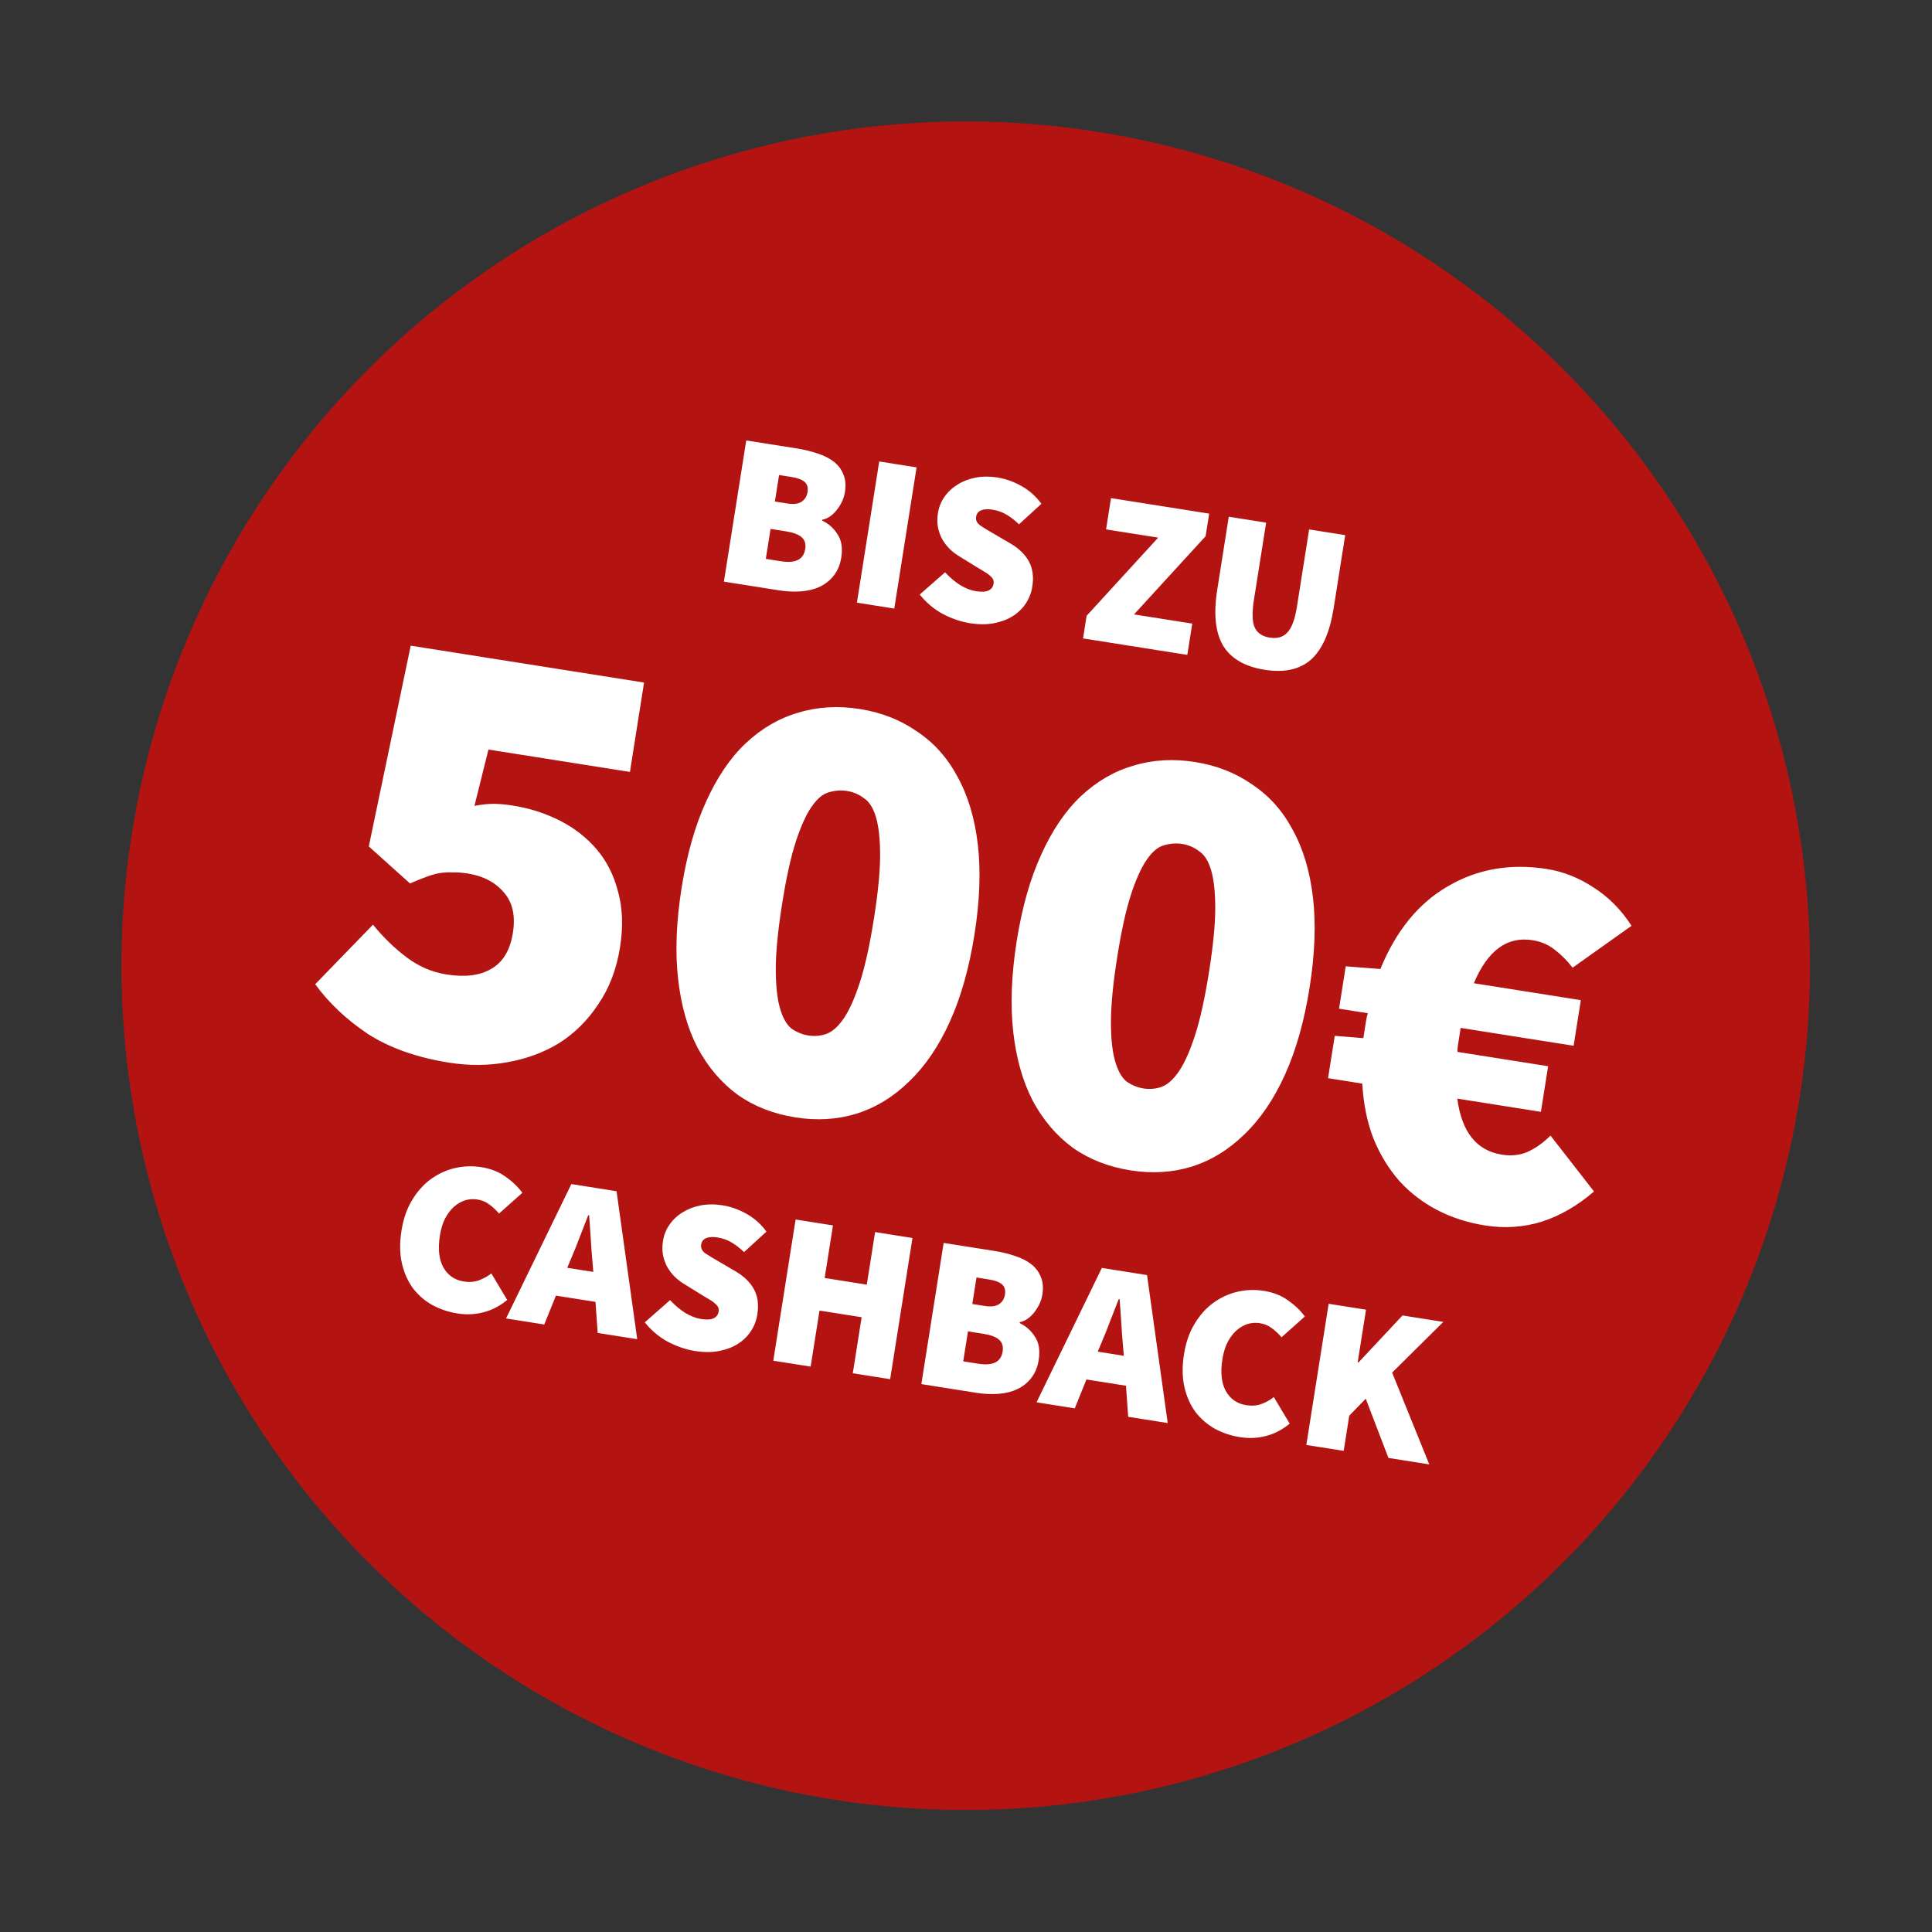
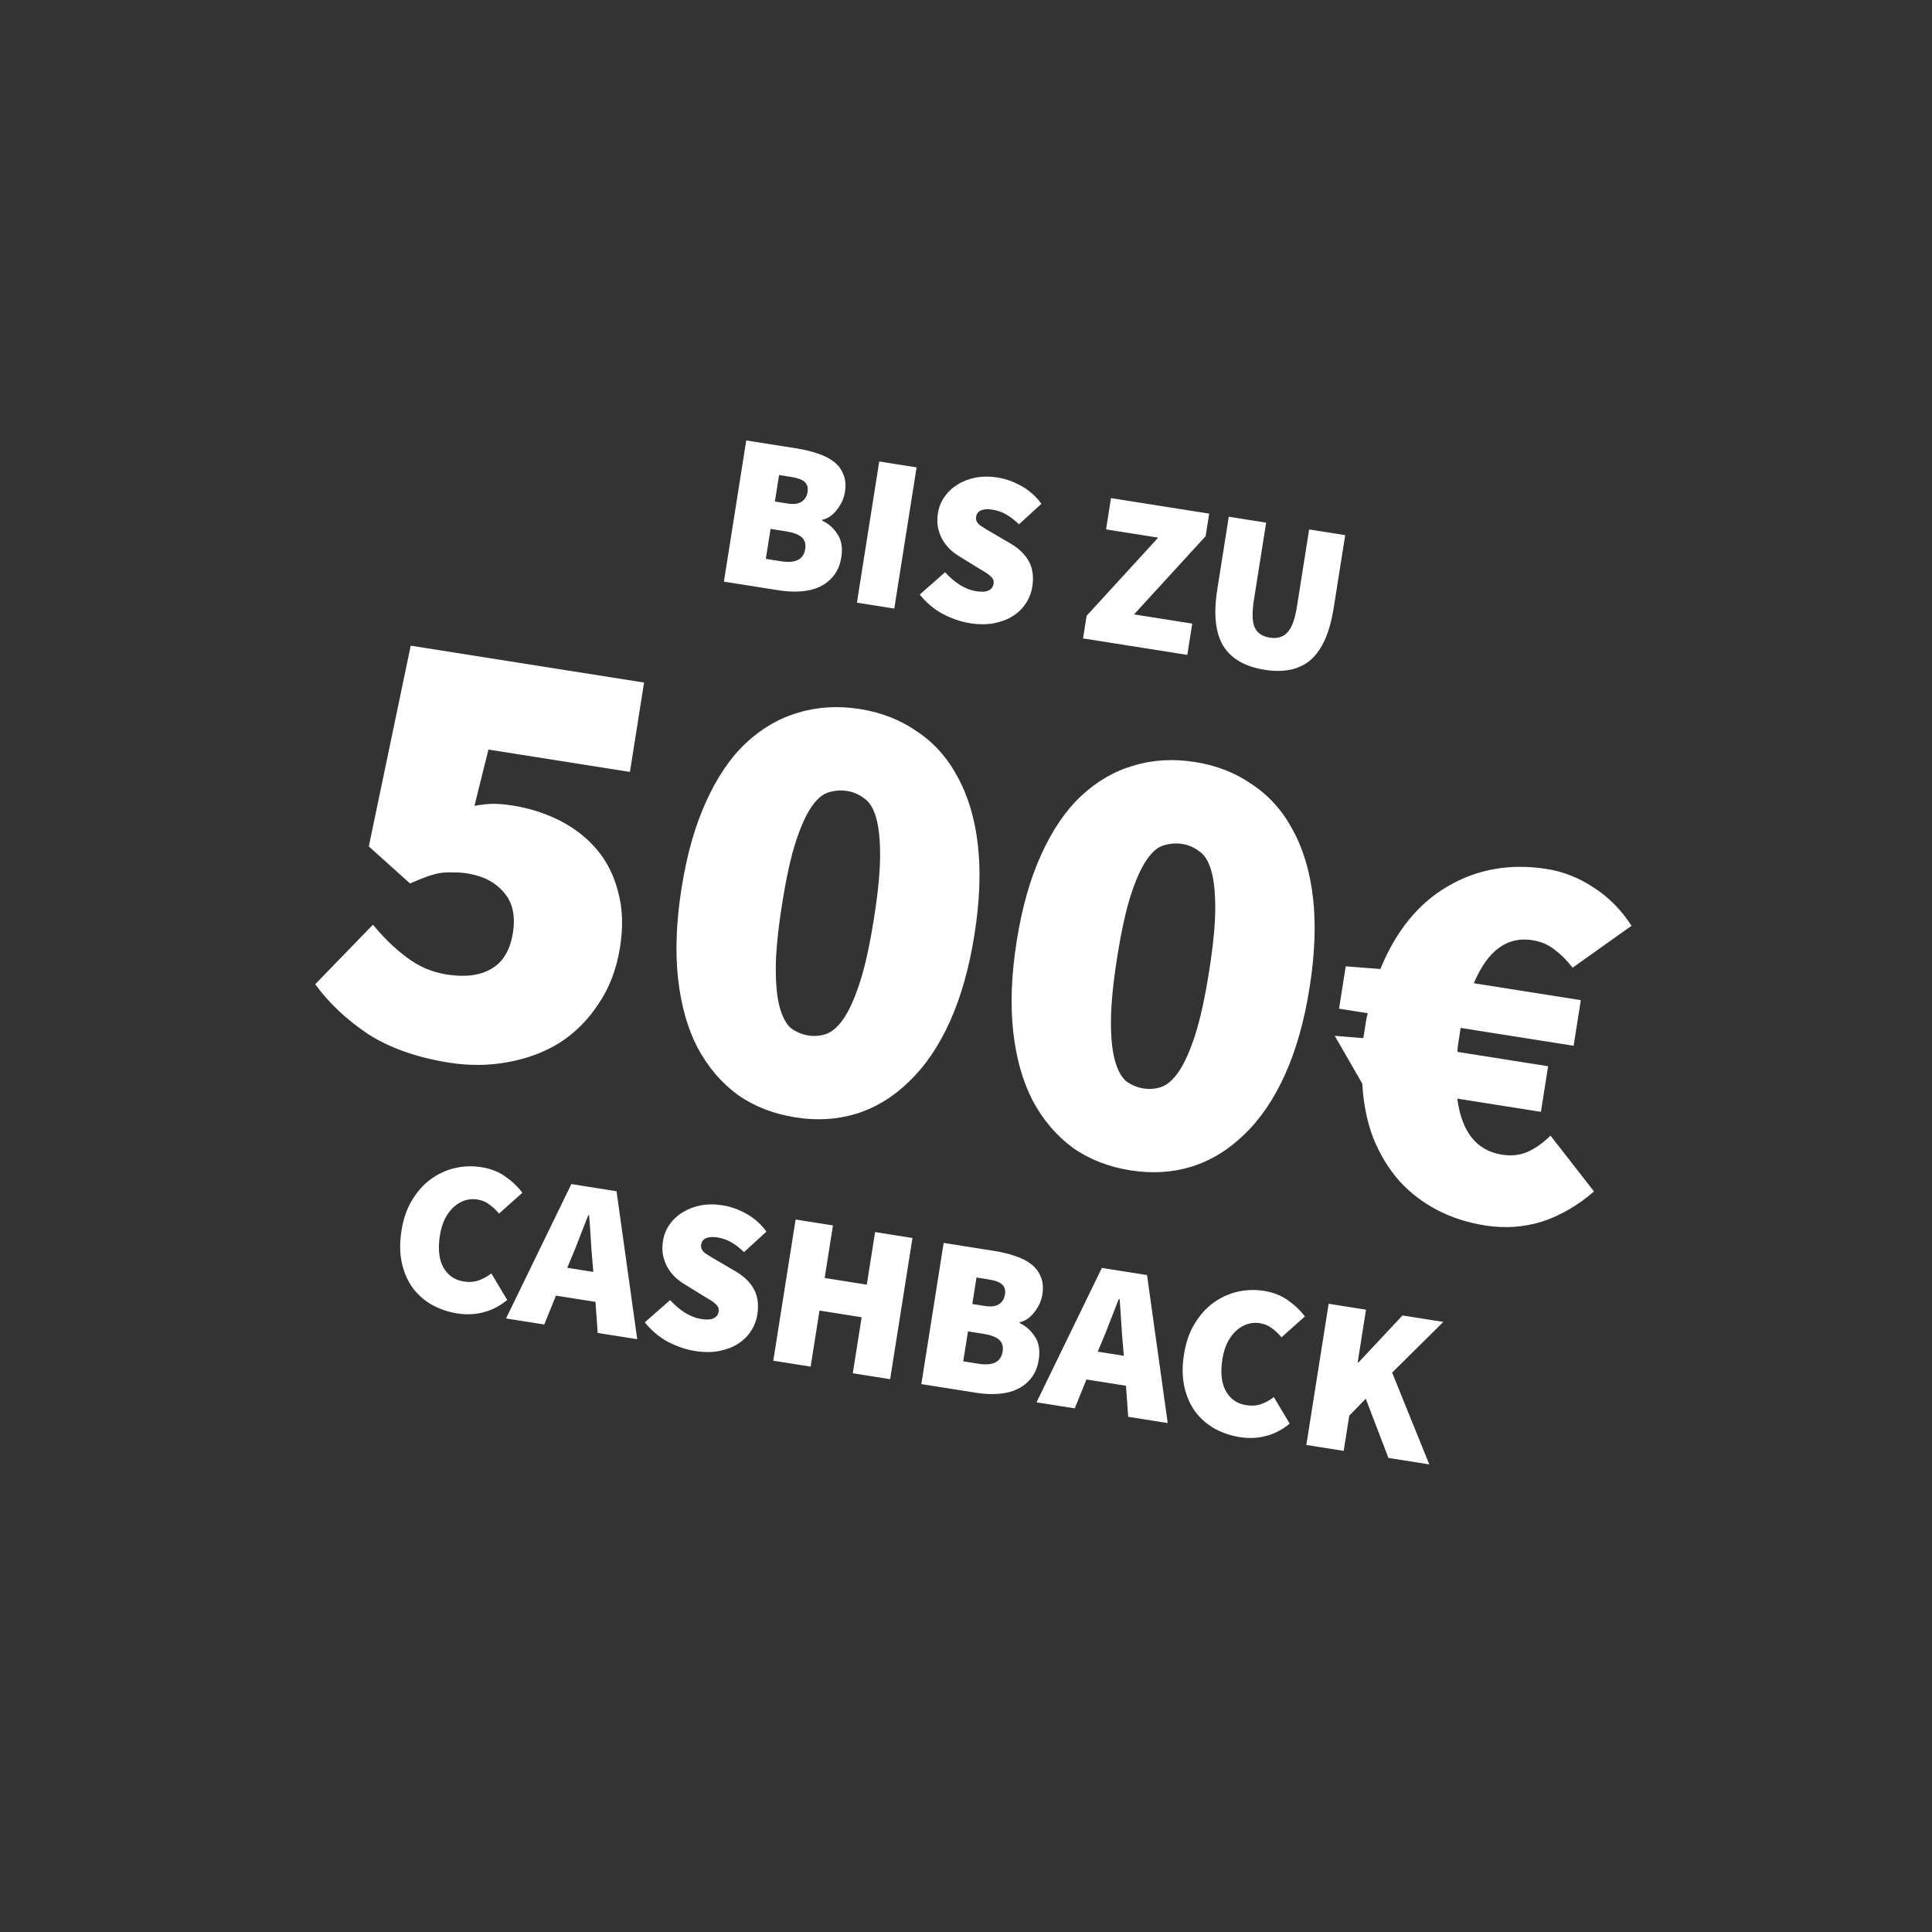
<svg xmlns="http://www.w3.org/2000/svg" width="246" height="246" viewBox="0 0 246 246" fill="none">
  <rect x="0" y="0" width="246" height="246" fill="#333333" stroke="none" />
-   <circle cx="122.965" cy="122.966" r="107.5" transform="rotate(8.983 122.965 122.966)" fill="#B31412" />
-   <path d="M92.176 74.059L95.018 56.082L101.49 57.105C102.43 57.254 103.303 57.468 104.11 57.746C104.919 58.006 105.602 58.351 106.158 58.779C106.714 59.207 107.12 59.743 107.377 60.389C107.656 61.019 107.725 61.776 107.585 62.661C107.524 63.048 107.406 63.436 107.231 63.824C107.059 64.194 106.843 64.547 106.582 64.884C106.342 65.205 106.062 65.482 105.741 65.715C105.421 65.948 105.076 66.101 104.705 66.174L104.687 66.285C105.513 66.68 106.167 67.266 106.649 68.041C107.153 68.801 107.31 69.78 107.121 70.979C106.975 71.9 106.654 72.672 106.159 73.293C105.686 73.898 105.091 74.371 104.376 74.712C103.682 75.037 102.886 75.232 101.987 75.298C101.088 75.364 100.16 75.321 99.201 75.169L92.176 74.059ZM98.664 63.859L100.269 64.112C101.043 64.235 101.641 64.159 102.062 63.886C102.483 63.612 102.737 63.199 102.825 62.646C102.912 62.093 102.791 61.667 102.46 61.369C102.129 61.071 101.576 60.861 100.802 60.738L99.198 60.485L98.664 63.859ZM97.51 71.16L99.446 71.466C101.29 71.758 102.317 71.24 102.527 69.912C102.632 69.249 102.475 68.742 102.058 68.392C101.659 68.046 100.99 67.798 100.05 67.65L98.114 67.344L97.51 71.16ZM109.111 76.736L111.952 58.759L116.709 59.511L113.867 77.488L109.111 76.736ZM123.506 79.352C122.363 79.171 121.215 78.782 120.062 78.184C118.931 77.57 117.946 76.744 117.109 75.704L120.335 72.869C120.899 73.487 121.523 74.021 122.208 74.469C122.915 74.902 123.6 75.171 124.264 75.276C124.983 75.39 125.517 75.361 125.865 75.189C126.232 75.02 126.447 74.733 126.511 74.327C126.546 74.106 126.52 73.913 126.433 73.748C126.346 73.583 126.201 73.418 126.001 73.254C125.818 73.093 125.588 72.934 125.311 72.777C125.036 72.601 124.717 72.409 124.353 72.2L122.261 70.906C121.811 70.646 121.388 70.333 120.992 69.968C120.599 69.585 120.269 69.164 120.001 68.706C119.736 68.229 119.545 67.708 119.427 67.141C119.327 66.577 119.328 65.972 119.43 65.327C119.552 64.553 119.832 63.86 120.269 63.249C120.708 62.619 121.263 62.102 121.931 61.697C122.603 61.274 123.368 60.979 124.225 60.813C125.102 60.649 126.029 60.644 127.006 60.798C128.038 60.962 129.049 61.32 130.039 61.873C131.047 62.43 131.901 63.188 132.599 64.149L129.749 66.76C129.207 66.24 128.668 65.824 128.132 65.512C127.613 65.203 127.022 64.997 126.359 64.892C125.769 64.798 125.292 64.827 124.928 64.977C124.564 65.128 124.35 65.406 124.286 65.811C124.219 66.235 124.397 66.604 124.82 66.916C125.264 67.213 125.876 67.584 126.657 68.029L128.706 69.231C129.761 69.852 130.53 70.606 131.013 71.495C131.496 72.384 131.638 73.456 131.44 74.71C131.321 75.466 131.049 76.169 130.625 76.82C130.2 77.471 129.642 78.016 128.949 78.454C128.277 78.877 127.483 79.177 126.567 79.354C125.651 79.53 124.631 79.529 123.506 79.352ZM137.903 81.287L138.357 78.411L147.471 68.456L140.834 67.407L141.463 63.424L153.964 65.4L153.509 68.276L144.395 78.231L151.807 79.403L151.178 83.386L137.903 81.287ZM161.033 85.284C158.507 84.884 156.741 83.859 155.736 82.207C154.752 80.54 154.504 78.166 154.991 75.087L156.459 65.795L161.216 66.546L159.66 76.392C159.406 77.996 159.439 79.164 159.758 79.895C160.099 80.61 160.739 81.042 161.68 81.19C162.62 81.339 163.362 81.126 163.907 80.55C164.473 79.96 164.882 78.862 165.136 77.258L166.692 67.412L171.283 68.138L169.814 77.43C169.328 80.51 168.369 82.692 166.937 83.978C165.508 85.245 163.54 85.68 161.033 85.284ZM57.187 135.307C53.078 134.658 49.626 133.437 46.831 131.645C44.098 129.809 41.866 127.702 40.136 125.322L47.491 117.738C48.802 119.349 50.23 120.735 51.774 121.897C53.318 123.06 55.012 123.786 56.856 124.078C59.226 124.452 61.127 124.213 62.558 123.359C64.041 122.514 64.958 120.985 65.308 118.772C65.649 116.612 65.271 114.906 64.173 113.652C63.084 112.346 61.538 111.535 59.536 111.219C58.852 111.11 58.237 111.067 57.694 111.089C57.159 111.059 56.615 111.081 56.064 111.156C55.565 111.239 55 111.392 54.371 111.617C53.741 111.841 53.02 112.132 52.208 112.49L46.96 107.773L52.297 82.212L82.008 86.909L80.209 98.288L62.193 95.44L60.411 102.61C61.357 102.435 62.18 102.349 62.882 102.352C63.636 102.363 64.434 102.436 65.277 102.569C67.437 102.91 69.442 103.551 71.291 104.491C73.14 105.432 74.702 106.65 75.978 108.148C77.253 109.645 78.158 111.435 78.692 113.518C79.28 115.608 79.365 117.971 78.949 120.605C78.508 123.397 77.585 125.816 76.182 127.862C74.831 129.916 73.166 131.57 71.186 132.822C69.215 134.023 67.007 134.835 64.565 135.258C62.175 135.691 59.715 135.707 57.187 135.307ZM101.282 142.277C98.49 141.836 96.049 140.883 93.959 139.419C91.877 137.902 90.168 135.904 88.832 133.425C87.548 130.954 86.717 128.015 86.338 124.607C85.959 121.2 86.106 117.362 86.781 113.095C87.455 108.828 88.494 105.159 89.898 102.087C91.309 98.963 92.999 96.476 94.965 94.627C96.992 92.733 99.221 91.439 101.653 90.743C104.093 89.995 106.709 89.842 109.501 90.283C112.24 90.716 114.655 91.665 116.746 93.129C118.897 94.549 120.618 96.468 121.91 98.886C123.254 101.312 124.12 104.203 124.508 107.558C124.896 110.913 124.752 114.724 124.078 118.991C123.403 123.258 122.36 126.954 120.948 130.078C119.536 133.203 117.813 135.738 115.777 137.684C113.794 139.639 111.552 141.012 109.051 141.805C106.611 142.553 104.021 142.71 101.282 142.277ZM102.931 131.847C103.721 131.972 104.488 131.904 105.231 131.644C106.035 131.339 106.792 130.648 107.502 129.573C108.212 128.497 108.887 126.957 109.528 124.952C110.169 122.948 110.752 120.286 111.276 116.968C111.801 113.649 112.064 110.963 112.064 108.912C112.064 106.86 111.889 105.239 111.537 104.05C111.185 102.86 110.665 102.049 109.977 101.616C109.351 101.139 108.643 100.838 107.852 100.714C107.062 100.589 106.269 100.652 105.473 100.904C104.739 101.112 104.02 101.728 103.319 102.751C102.617 103.774 101.95 105.261 101.317 107.213C100.685 109.165 100.106 111.8 99.582 115.119C99.057 118.438 98.79 121.149 98.782 123.254C98.773 125.358 98.941 127.032 99.284 128.274C99.628 129.516 100.109 130.402 100.727 130.932C101.406 131.417 102.141 131.722 102.931 131.847ZM143.955 149.023C141.163 148.582 138.722 147.629 136.632 146.164C134.55 144.647 132.841 142.649 131.505 140.17C130.222 137.7 129.39 134.761 129.011 131.353C128.632 127.945 128.779 124.108 129.454 119.841C130.128 115.574 131.167 111.904 132.571 108.833C133.983 105.708 135.672 103.221 137.638 101.372C139.665 99.479 141.895 98.184 144.326 97.489C146.766 96.741 149.382 96.587 152.174 97.029C154.914 97.462 157.329 98.41 159.419 99.875C161.57 101.295 163.292 103.214 164.583 105.632C165.928 108.058 166.794 110.949 167.181 114.304C167.569 117.659 167.425 121.47 166.751 125.737C166.076 130.004 165.033 133.699 163.621 136.824C162.209 139.948 160.486 142.484 158.45 144.43C156.468 146.384 154.226 147.758 151.725 148.55C149.284 149.298 146.695 149.456 143.955 149.023ZM145.604 138.593C146.394 138.717 147.161 138.65 147.904 138.389C148.708 138.084 149.465 137.394 150.175 136.318C150.885 135.243 151.561 133.703 152.202 131.698C152.842 129.694 153.425 127.032 153.95 123.713C154.474 120.394 154.737 117.709 154.737 115.657C154.738 113.605 154.562 111.985 154.21 110.795C153.858 109.606 153.338 108.795 152.651 108.362C152.024 107.885 151.316 107.584 150.526 107.459C149.735 107.334 148.942 107.398 148.147 107.65C147.412 107.858 146.694 108.473 145.992 109.496C145.29 110.519 144.623 112.007 143.991 113.958C143.358 115.91 142.78 118.546 142.255 121.864C141.73 125.183 141.464 127.895 141.455 129.999C141.446 132.104 141.614 133.777 141.957 135.019C142.301 136.261 142.782 137.147 143.4 137.677C144.079 138.162 144.814 138.468 145.604 138.593ZM189.097 156.037C186.884 155.687 184.861 155.037 183.027 154.086C181.193 153.134 179.591 151.912 178.221 150.42C176.857 148.882 175.749 147.077 174.895 145.005C174.088 142.94 173.608 140.596 173.456 137.973L169.1 137.285L169.952 131.892L173.591 132.184L173.832 130.663C173.875 130.386 173.919 130.109 173.963 129.833C174.007 129.556 174.073 129.283 174.163 129.014L170.499 128.435L171.351 123.042L175.762 123.385C177.762 118.504 180.632 114.989 184.374 112.84C188.122 110.645 192.324 109.915 196.98 110.651C199.054 110.979 201.033 111.764 202.915 113.007C204.805 114.203 206.414 115.828 207.743 117.881L200.238 123.214C199.533 122.299 198.778 121.542 197.975 120.943C197.18 120.298 196.229 119.887 195.122 119.713C191.896 119.202 189.41 121.03 187.665 125.195L201.286 127.348L200.368 133.156L185.986 130.883L185.79 132.128C185.739 132.45 185.688 132.773 185.637 133.096C185.593 133.372 185.572 133.652 185.575 133.936L197.121 135.761L196.203 141.569L185.555 139.886C186.113 144.132 188.005 146.51 191.231 147.02C192.43 147.209 193.51 147.097 194.474 146.682C195.49 146.228 196.474 145.534 197.425 144.597L202.963 151.709C200.883 153.506 198.673 154.787 196.332 155.551C193.998 156.269 191.586 156.431 189.097 156.037ZM58.242 167.24C57.099 167.059 56.031 166.701 55.038 166.166C54.067 165.616 53.245 164.9 52.571 164.019C51.919 163.122 51.453 162.065 51.173 160.849C50.896 159.615 50.878 158.233 51.12 156.702C51.359 155.19 51.81 153.892 52.473 152.806C53.139 151.701 53.931 150.816 54.849 150.148C55.788 149.465 56.808 148.993 57.908 148.732C59.026 148.474 60.156 148.436 61.299 148.616C62.498 148.806 63.529 149.215 64.394 149.843C65.261 150.452 65.967 151.131 66.51 151.878L63.54 154.527C63.159 154.07 62.747 153.683 62.306 153.368C61.886 153.037 61.371 152.823 60.763 152.727C60.228 152.643 59.702 152.682 59.185 152.846C58.686 153.013 58.217 153.289 57.779 153.673C57.358 154.06 56.987 154.559 56.663 155.169C56.358 155.782 56.142 156.494 56.014 157.306C55.746 159.002 55.891 160.357 56.448 161.371C57.025 162.389 57.893 162.989 59.055 163.173C59.756 163.283 60.397 163.233 60.978 163.023C61.581 162.797 62.109 162.503 62.563 162.14L64.58 165.52C63.666 166.283 62.667 166.805 61.583 167.087C60.517 167.372 59.404 167.423 58.242 167.24ZM72.728 160.231L72.227 161.428L75.546 161.952L75.439 160.66C75.354 159.758 75.282 158.783 75.221 157.734C75.16 156.685 75.09 155.691 75.012 154.753L74.901 154.735C74.552 155.625 74.187 156.559 73.806 157.539C73.446 158.502 73.086 159.4 72.728 160.231ZM64.433 167.878L72.75 150.767L78.503 151.676L81.137 170.518L76.104 169.723L75.822 165.766L70.788 164.971L69.3 168.647L64.433 167.878ZM88.496 172.022C87.353 171.841 86.205 171.452 85.052 170.854C83.921 170.24 82.937 169.414 82.099 168.374L85.326 165.539C85.889 166.158 86.514 166.691 87.199 167.139C87.905 167.572 88.59 167.841 89.254 167.946C89.973 168.06 90.507 168.031 90.855 167.859C91.222 167.69 91.437 167.403 91.502 166.998C91.537 166.776 91.51 166.583 91.423 166.418C91.336 166.253 91.192 166.089 90.991 165.925C90.808 165.763 90.578 165.604 90.301 165.447C90.026 165.271 89.707 165.079 89.343 164.87L87.252 163.576C86.801 163.316 86.378 163.003 85.983 162.638C85.59 162.255 85.259 161.834 84.991 161.376C84.727 160.9 84.535 160.378 84.417 159.811C84.317 159.247 84.318 158.643 84.42 157.997C84.542 157.223 84.822 156.53 85.259 155.919C85.698 155.289 86.253 154.772 86.921 154.367C87.593 153.945 88.358 153.65 89.216 153.483C90.092 153.319 91.019 153.314 91.996 153.469C93.028 153.632 94.04 153.99 95.029 154.544C96.037 155.1 96.891 155.858 97.589 156.819L94.739 159.43C94.197 158.91 93.658 158.494 93.122 158.182C92.604 157.874 92.013 157.667 91.349 157.562C90.759 157.469 90.282 157.497 89.918 157.648C89.554 157.798 89.34 158.076 89.276 158.482C89.209 158.906 89.387 159.274 89.81 159.587C90.254 159.884 90.867 160.254 91.647 160.699L93.696 161.902C94.751 162.522 95.52 163.277 96.003 164.166C96.486 165.055 96.629 166.126 96.43 167.38C96.311 168.136 96.039 168.839 95.615 169.49C95.191 170.141 94.632 170.686 93.939 171.125C93.267 171.548 92.474 171.847 91.558 172.024C90.641 172.2 89.621 172.2 88.496 172.022ZM98.462 173.257L101.304 155.28L106.061 156.032L105.003 162.725L110.368 163.573L111.426 156.88L116.183 157.632L113.342 175.609L108.585 174.857L109.713 167.722L104.347 166.874L103.219 174.009L98.462 173.257ZM117.314 176.237L120.156 158.26L126.627 159.283C127.568 159.432 128.441 159.646 129.248 159.924C130.057 160.184 130.739 160.529 131.295 160.957C131.851 161.385 132.258 161.921 132.515 162.567C132.793 163.197 132.863 163.954 132.723 164.839C132.662 165.226 132.544 165.614 132.369 166.002C132.197 166.372 131.981 166.725 131.719 167.062C131.48 167.383 131.2 167.66 130.879 167.893C130.559 168.126 130.214 168.279 129.843 168.353L129.825 168.463C130.651 168.858 131.305 169.444 131.787 170.219C132.291 170.979 132.448 171.958 132.258 173.157C132.113 174.079 131.792 174.85 131.297 175.471C130.824 176.076 130.229 176.549 129.514 176.89C128.82 177.215 128.024 177.41 127.125 177.476C126.226 177.542 125.298 177.499 124.339 177.348L117.314 176.237ZM123.802 166.037L125.406 166.291C126.181 166.413 126.779 166.337 127.2 166.064C127.621 165.79 127.875 165.377 127.963 164.824C128.05 164.271 127.928 163.845 127.598 163.547C127.267 163.249 126.714 163.039 125.94 162.916L124.336 162.663L123.802 166.037ZM122.648 173.338L124.584 173.644C126.428 173.936 127.455 173.418 127.665 172.09C127.769 171.427 127.613 170.92 127.196 170.571C126.797 170.224 126.128 169.976 125.187 169.828L123.251 169.522L122.648 173.338ZM140.276 170.909L139.775 172.105L143.094 172.63L142.987 171.337C142.902 170.436 142.83 169.461 142.769 168.411C142.708 167.362 142.638 166.369 142.56 165.43L142.449 165.413C142.1 166.303 141.735 167.237 141.354 168.216C140.994 169.18 140.634 170.077 140.276 170.909ZM131.981 178.555L140.298 161.444L146.051 162.354L148.685 181.196L143.652 180.4L143.37 176.444L138.336 175.648L136.848 179.325L131.981 178.555ZM157.876 182.989C156.733 182.808 155.665 182.451 154.672 181.916C153.701 181.365 152.879 180.649 152.205 179.768C151.553 178.871 151.087 177.815 150.807 176.599C150.53 175.365 150.512 173.982 150.754 172.452C150.993 170.94 151.444 169.641 152.107 168.555C152.773 167.451 153.565 166.565 154.483 165.898C155.422 165.215 156.442 164.743 157.542 164.482C158.66 164.224 159.79 164.185 160.933 164.366C162.132 164.555 163.163 164.964 164.028 165.592C164.895 166.202 165.601 166.88 166.144 167.628L163.174 170.276C162.793 169.819 162.381 169.433 161.94 169.117C161.52 168.786 161.005 168.573 160.397 168.477C159.862 168.392 159.336 168.432 158.819 168.596C158.32 168.763 157.851 169.038 157.413 169.422C156.992 169.809 156.621 170.308 156.297 170.919C155.992 171.532 155.776 172.244 155.648 173.055C155.38 174.752 155.524 176.107 156.082 177.121C156.659 178.138 157.527 178.739 158.689 178.922C159.39 179.033 160.031 178.983 160.612 178.773C161.215 178.547 161.743 178.252 162.197 177.889L164.214 181.27C163.3 182.032 162.301 182.555 161.217 182.837C160.151 183.122 159.038 183.173 157.876 182.989ZM166.334 183.986L169.176 166.009L173.933 166.761L172.875 173.454L172.986 173.471L178.579 167.496L183.779 168.317L177.259 174.771L181.988 186.46L176.789 185.638L173.899 178.095L171.8 180.258L171.091 184.738L166.334 183.986Z" fill="white" />
+   <path d="M92.176 74.059L95.018 56.082L101.49 57.105C102.43 57.254 103.303 57.468 104.11 57.746C104.919 58.006 105.602 58.351 106.158 58.779C106.714 59.207 107.12 59.743 107.377 60.389C107.656 61.019 107.725 61.776 107.585 62.661C107.524 63.048 107.406 63.436 107.231 63.824C107.059 64.194 106.843 64.547 106.582 64.884C106.342 65.205 106.062 65.482 105.741 65.715C105.421 65.948 105.076 66.101 104.705 66.174L104.687 66.285C105.513 66.68 106.167 67.266 106.649 68.041C107.153 68.801 107.31 69.78 107.121 70.979C106.975 71.9 106.654 72.672 106.159 73.293C105.686 73.898 105.091 74.371 104.376 74.712C103.682 75.037 102.886 75.232 101.987 75.298C101.088 75.364 100.16 75.321 99.201 75.169L92.176 74.059ZM98.664 63.859L100.269 64.112C101.043 64.235 101.641 64.159 102.062 63.886C102.483 63.612 102.737 63.199 102.825 62.646C102.912 62.093 102.791 61.667 102.46 61.369C102.129 61.071 101.576 60.861 100.802 60.738L99.198 60.485L98.664 63.859ZM97.51 71.16L99.446 71.466C101.29 71.758 102.317 71.24 102.527 69.912C102.632 69.249 102.475 68.742 102.058 68.392C101.659 68.046 100.99 67.798 100.05 67.65L98.114 67.344L97.51 71.16ZM109.111 76.736L111.952 58.759L116.709 59.511L113.867 77.488L109.111 76.736ZM123.506 79.352C122.363 79.171 121.215 78.782 120.062 78.184C118.931 77.57 117.946 76.744 117.109 75.704L120.335 72.869C120.899 73.487 121.523 74.021 122.208 74.469C122.915 74.902 123.6 75.171 124.264 75.276C124.983 75.39 125.517 75.361 125.865 75.189C126.232 75.02 126.447 74.733 126.511 74.327C126.546 74.106 126.52 73.913 126.433 73.748C126.346 73.583 126.201 73.418 126.001 73.254C125.818 73.093 125.588 72.934 125.311 72.777C125.036 72.601 124.717 72.409 124.353 72.2L122.261 70.906C121.811 70.646 121.388 70.333 120.992 69.968C120.599 69.585 120.269 69.164 120.001 68.706C119.736 68.229 119.545 67.708 119.427 67.141C119.327 66.577 119.328 65.972 119.43 65.327C119.552 64.553 119.832 63.86 120.269 63.249C120.708 62.619 121.263 62.102 121.931 61.697C122.603 61.274 123.368 60.979 124.225 60.813C125.102 60.649 126.029 60.644 127.006 60.798C128.038 60.962 129.049 61.32 130.039 61.873C131.047 62.43 131.901 63.188 132.599 64.149L129.749 66.76C129.207 66.24 128.668 65.824 128.132 65.512C127.613 65.203 127.022 64.997 126.359 64.892C125.769 64.798 125.292 64.827 124.928 64.977C124.564 65.128 124.35 65.406 124.286 65.811C124.219 66.235 124.397 66.604 124.82 66.916C125.264 67.213 125.876 67.584 126.657 68.029L128.706 69.231C129.761 69.852 130.53 70.606 131.013 71.495C131.496 72.384 131.638 73.456 131.44 74.71C131.321 75.466 131.049 76.169 130.625 76.82C130.2 77.471 129.642 78.016 128.949 78.454C128.277 78.877 127.483 79.177 126.567 79.354C125.651 79.53 124.631 79.529 123.506 79.352ZM137.903 81.287L138.357 78.411L147.471 68.456L140.834 67.407L141.463 63.424L153.964 65.4L153.509 68.276L144.395 78.231L151.807 79.403L151.178 83.386L137.903 81.287ZM161.033 85.284C158.507 84.884 156.741 83.859 155.736 82.207C154.752 80.54 154.504 78.166 154.991 75.087L156.459 65.795L161.216 66.546L159.66 76.392C159.406 77.996 159.439 79.164 159.758 79.895C160.099 80.61 160.739 81.042 161.68 81.19C162.62 81.339 163.362 81.126 163.907 80.55C164.473 79.96 164.882 78.862 165.136 77.258L166.692 67.412L171.283 68.138L169.814 77.43C169.328 80.51 168.369 82.692 166.937 83.978C165.508 85.245 163.54 85.68 161.033 85.284ZM57.187 135.307C53.078 134.658 49.626 133.437 46.831 131.645C44.098 129.809 41.866 127.702 40.136 125.322L47.491 117.738C48.802 119.349 50.23 120.735 51.774 121.897C53.318 123.06 55.012 123.786 56.856 124.078C59.226 124.452 61.127 124.213 62.558 123.359C64.041 122.514 64.958 120.985 65.308 118.772C65.649 116.612 65.271 114.906 64.173 113.652C63.084 112.346 61.538 111.535 59.536 111.219C58.852 111.11 58.237 111.067 57.694 111.089C57.159 111.059 56.615 111.081 56.064 111.156C55.565 111.239 55 111.392 54.371 111.617C53.741 111.841 53.02 112.132 52.208 112.49L46.96 107.773L52.297 82.212L82.008 86.909L80.209 98.288L62.193 95.44L60.411 102.61C61.357 102.435 62.18 102.349 62.882 102.352C63.636 102.363 64.434 102.436 65.277 102.569C67.437 102.91 69.442 103.551 71.291 104.491C73.14 105.432 74.702 106.65 75.978 108.148C77.253 109.645 78.158 111.435 78.692 113.518C79.28 115.608 79.365 117.971 78.949 120.605C78.508 123.397 77.585 125.816 76.182 127.862C74.831 129.916 73.166 131.57 71.186 132.822C69.215 134.023 67.007 134.835 64.565 135.258C62.175 135.691 59.715 135.707 57.187 135.307ZM101.282 142.277C98.49 141.836 96.049 140.883 93.959 139.419C91.877 137.902 90.168 135.904 88.832 133.425C87.548 130.954 86.717 128.015 86.338 124.607C85.959 121.2 86.106 117.362 86.781 113.095C87.455 108.828 88.494 105.159 89.898 102.087C91.309 98.963 92.999 96.476 94.965 94.627C96.992 92.733 99.221 91.439 101.653 90.743C104.093 89.995 106.709 89.842 109.501 90.283C112.24 90.716 114.655 91.665 116.746 93.129C118.897 94.549 120.618 96.468 121.91 98.886C123.254 101.312 124.12 104.203 124.508 107.558C124.896 110.913 124.752 114.724 124.078 118.991C123.403 123.258 122.36 126.954 120.948 130.078C119.536 133.203 117.813 135.738 115.777 137.684C113.794 139.639 111.552 141.012 109.051 141.805C106.611 142.553 104.021 142.71 101.282 142.277ZM102.931 131.847C103.721 131.972 104.488 131.904 105.231 131.644C106.035 131.339 106.792 130.648 107.502 129.573C108.212 128.497 108.887 126.957 109.528 124.952C110.169 122.948 110.752 120.286 111.276 116.968C111.801 113.649 112.064 110.963 112.064 108.912C112.064 106.86 111.889 105.239 111.537 104.05C111.185 102.86 110.665 102.049 109.977 101.616C109.351 101.139 108.643 100.838 107.852 100.714C107.062 100.589 106.269 100.652 105.473 100.904C104.739 101.112 104.02 101.728 103.319 102.751C102.617 103.774 101.95 105.261 101.317 107.213C100.685 109.165 100.106 111.8 99.582 115.119C99.057 118.438 98.79 121.149 98.782 123.254C98.773 125.358 98.941 127.032 99.284 128.274C99.628 129.516 100.109 130.402 100.727 130.932C101.406 131.417 102.141 131.722 102.931 131.847ZM143.955 149.023C141.163 148.582 138.722 147.629 136.632 146.164C134.55 144.647 132.841 142.649 131.505 140.17C130.222 137.7 129.39 134.761 129.011 131.353C128.632 127.945 128.779 124.108 129.454 119.841C130.128 115.574 131.167 111.904 132.571 108.833C133.983 105.708 135.672 103.221 137.638 101.372C139.665 99.479 141.895 98.184 144.326 97.489C146.766 96.741 149.382 96.587 152.174 97.029C154.914 97.462 157.329 98.41 159.419 99.875C161.57 101.295 163.292 103.214 164.583 105.632C165.928 108.058 166.794 110.949 167.181 114.304C167.569 117.659 167.425 121.47 166.751 125.737C166.076 130.004 165.033 133.699 163.621 136.824C162.209 139.948 160.486 142.484 158.45 144.43C156.468 146.384 154.226 147.758 151.725 148.55C149.284 149.298 146.695 149.456 143.955 149.023ZM145.604 138.593C146.394 138.717 147.161 138.65 147.904 138.389C148.708 138.084 149.465 137.394 150.175 136.318C150.885 135.243 151.561 133.703 152.202 131.698C152.842 129.694 153.425 127.032 153.95 123.713C154.474 120.394 154.737 117.709 154.737 115.657C154.738 113.605 154.562 111.985 154.21 110.795C153.858 109.606 153.338 108.795 152.651 108.362C152.024 107.885 151.316 107.584 150.526 107.459C149.735 107.334 148.942 107.398 148.147 107.65C147.412 107.858 146.694 108.473 145.992 109.496C145.29 110.519 144.623 112.007 143.991 113.958C143.358 115.91 142.78 118.546 142.255 121.864C141.73 125.183 141.464 127.895 141.455 129.999C141.446 132.104 141.614 133.777 141.957 135.019C142.301 136.261 142.782 137.147 143.4 137.677C144.079 138.162 144.814 138.468 145.604 138.593ZM189.097 156.037C186.884 155.687 184.861 155.037 183.027 154.086C181.193 153.134 179.591 151.912 178.221 150.42C176.857 148.882 175.749 147.077 174.895 145.005C174.088 142.94 173.608 140.596 173.456 137.973L169.952 131.892L173.591 132.184L173.832 130.663C173.875 130.386 173.919 130.109 173.963 129.833C174.007 129.556 174.073 129.283 174.163 129.014L170.499 128.435L171.351 123.042L175.762 123.385C177.762 118.504 180.632 114.989 184.374 112.84C188.122 110.645 192.324 109.915 196.98 110.651C199.054 110.979 201.033 111.764 202.915 113.007C204.805 114.203 206.414 115.828 207.743 117.881L200.238 123.214C199.533 122.299 198.778 121.542 197.975 120.943C197.18 120.298 196.229 119.887 195.122 119.713C191.896 119.202 189.41 121.03 187.665 125.195L201.286 127.348L200.368 133.156L185.986 130.883L185.79 132.128C185.739 132.45 185.688 132.773 185.637 133.096C185.593 133.372 185.572 133.652 185.575 133.936L197.121 135.761L196.203 141.569L185.555 139.886C186.113 144.132 188.005 146.51 191.231 147.02C192.43 147.209 193.51 147.097 194.474 146.682C195.49 146.228 196.474 145.534 197.425 144.597L202.963 151.709C200.883 153.506 198.673 154.787 196.332 155.551C193.998 156.269 191.586 156.431 189.097 156.037ZM58.242 167.24C57.099 167.059 56.031 166.701 55.038 166.166C54.067 165.616 53.245 164.9 52.571 164.019C51.919 163.122 51.453 162.065 51.173 160.849C50.896 159.615 50.878 158.233 51.12 156.702C51.359 155.19 51.81 153.892 52.473 152.806C53.139 151.701 53.931 150.816 54.849 150.148C55.788 149.465 56.808 148.993 57.908 148.732C59.026 148.474 60.156 148.436 61.299 148.616C62.498 148.806 63.529 149.215 64.394 149.843C65.261 150.452 65.967 151.131 66.51 151.878L63.54 154.527C63.159 154.07 62.747 153.683 62.306 153.368C61.886 153.037 61.371 152.823 60.763 152.727C60.228 152.643 59.702 152.682 59.185 152.846C58.686 153.013 58.217 153.289 57.779 153.673C57.358 154.06 56.987 154.559 56.663 155.169C56.358 155.782 56.142 156.494 56.014 157.306C55.746 159.002 55.891 160.357 56.448 161.371C57.025 162.389 57.893 162.989 59.055 163.173C59.756 163.283 60.397 163.233 60.978 163.023C61.581 162.797 62.109 162.503 62.563 162.14L64.58 165.52C63.666 166.283 62.667 166.805 61.583 167.087C60.517 167.372 59.404 167.423 58.242 167.24ZM72.728 160.231L72.227 161.428L75.546 161.952L75.439 160.66C75.354 159.758 75.282 158.783 75.221 157.734C75.16 156.685 75.09 155.691 75.012 154.753L74.901 154.735C74.552 155.625 74.187 156.559 73.806 157.539C73.446 158.502 73.086 159.4 72.728 160.231ZM64.433 167.878L72.75 150.767L78.503 151.676L81.137 170.518L76.104 169.723L75.822 165.766L70.788 164.971L69.3 168.647L64.433 167.878ZM88.496 172.022C87.353 171.841 86.205 171.452 85.052 170.854C83.921 170.24 82.937 169.414 82.099 168.374L85.326 165.539C85.889 166.158 86.514 166.691 87.199 167.139C87.905 167.572 88.59 167.841 89.254 167.946C89.973 168.06 90.507 168.031 90.855 167.859C91.222 167.69 91.437 167.403 91.502 166.998C91.537 166.776 91.51 166.583 91.423 166.418C91.336 166.253 91.192 166.089 90.991 165.925C90.808 165.763 90.578 165.604 90.301 165.447C90.026 165.271 89.707 165.079 89.343 164.87L87.252 163.576C86.801 163.316 86.378 163.003 85.983 162.638C85.59 162.255 85.259 161.834 84.991 161.376C84.727 160.9 84.535 160.378 84.417 159.811C84.317 159.247 84.318 158.643 84.42 157.997C84.542 157.223 84.822 156.53 85.259 155.919C85.698 155.289 86.253 154.772 86.921 154.367C87.593 153.945 88.358 153.65 89.216 153.483C90.092 153.319 91.019 153.314 91.996 153.469C93.028 153.632 94.04 153.99 95.029 154.544C96.037 155.1 96.891 155.858 97.589 156.819L94.739 159.43C94.197 158.91 93.658 158.494 93.122 158.182C92.604 157.874 92.013 157.667 91.349 157.562C90.759 157.469 90.282 157.497 89.918 157.648C89.554 157.798 89.34 158.076 89.276 158.482C89.209 158.906 89.387 159.274 89.81 159.587C90.254 159.884 90.867 160.254 91.647 160.699L93.696 161.902C94.751 162.522 95.52 163.277 96.003 164.166C96.486 165.055 96.629 166.126 96.43 167.38C96.311 168.136 96.039 168.839 95.615 169.49C95.191 170.141 94.632 170.686 93.939 171.125C93.267 171.548 92.474 171.847 91.558 172.024C90.641 172.2 89.621 172.2 88.496 172.022ZM98.462 173.257L101.304 155.28L106.061 156.032L105.003 162.725L110.368 163.573L111.426 156.88L116.183 157.632L113.342 175.609L108.585 174.857L109.713 167.722L104.347 166.874L103.219 174.009L98.462 173.257ZM117.314 176.237L120.156 158.26L126.627 159.283C127.568 159.432 128.441 159.646 129.248 159.924C130.057 160.184 130.739 160.529 131.295 160.957C131.851 161.385 132.258 161.921 132.515 162.567C132.793 163.197 132.863 163.954 132.723 164.839C132.662 165.226 132.544 165.614 132.369 166.002C132.197 166.372 131.981 166.725 131.719 167.062C131.48 167.383 131.2 167.66 130.879 167.893C130.559 168.126 130.214 168.279 129.843 168.353L129.825 168.463C130.651 168.858 131.305 169.444 131.787 170.219C132.291 170.979 132.448 171.958 132.258 173.157C132.113 174.079 131.792 174.85 131.297 175.471C130.824 176.076 130.229 176.549 129.514 176.89C128.82 177.215 128.024 177.41 127.125 177.476C126.226 177.542 125.298 177.499 124.339 177.348L117.314 176.237ZM123.802 166.037L125.406 166.291C126.181 166.413 126.779 166.337 127.2 166.064C127.621 165.79 127.875 165.377 127.963 164.824C128.05 164.271 127.928 163.845 127.598 163.547C127.267 163.249 126.714 163.039 125.94 162.916L124.336 162.663L123.802 166.037ZM122.648 173.338L124.584 173.644C126.428 173.936 127.455 173.418 127.665 172.09C127.769 171.427 127.613 170.92 127.196 170.571C126.797 170.224 126.128 169.976 125.187 169.828L123.251 169.522L122.648 173.338ZM140.276 170.909L139.775 172.105L143.094 172.63L142.987 171.337C142.902 170.436 142.83 169.461 142.769 168.411C142.708 167.362 142.638 166.369 142.56 165.43L142.449 165.413C142.1 166.303 141.735 167.237 141.354 168.216C140.994 169.18 140.634 170.077 140.276 170.909ZM131.981 178.555L140.298 161.444L146.051 162.354L148.685 181.196L143.652 180.4L143.37 176.444L138.336 175.648L136.848 179.325L131.981 178.555ZM157.876 182.989C156.733 182.808 155.665 182.451 154.672 181.916C153.701 181.365 152.879 180.649 152.205 179.768C151.553 178.871 151.087 177.815 150.807 176.599C150.53 175.365 150.512 173.982 150.754 172.452C150.993 170.94 151.444 169.641 152.107 168.555C152.773 167.451 153.565 166.565 154.483 165.898C155.422 165.215 156.442 164.743 157.542 164.482C158.66 164.224 159.79 164.185 160.933 164.366C162.132 164.555 163.163 164.964 164.028 165.592C164.895 166.202 165.601 166.88 166.144 167.628L163.174 170.276C162.793 169.819 162.381 169.433 161.94 169.117C161.52 168.786 161.005 168.573 160.397 168.477C159.862 168.392 159.336 168.432 158.819 168.596C158.32 168.763 157.851 169.038 157.413 169.422C156.992 169.809 156.621 170.308 156.297 170.919C155.992 171.532 155.776 172.244 155.648 173.055C155.38 174.752 155.524 176.107 156.082 177.121C156.659 178.138 157.527 178.739 158.689 178.922C159.39 179.033 160.031 178.983 160.612 178.773C161.215 178.547 161.743 178.252 162.197 177.889L164.214 181.27C163.3 182.032 162.301 182.555 161.217 182.837C160.151 183.122 159.038 183.173 157.876 182.989ZM166.334 183.986L169.176 166.009L173.933 166.761L172.875 173.454L172.986 173.471L178.579 167.496L183.779 168.317L177.259 174.771L181.988 186.46L176.789 185.638L173.899 178.095L171.8 180.258L171.091 184.738L166.334 183.986Z" fill="white" />
</svg>